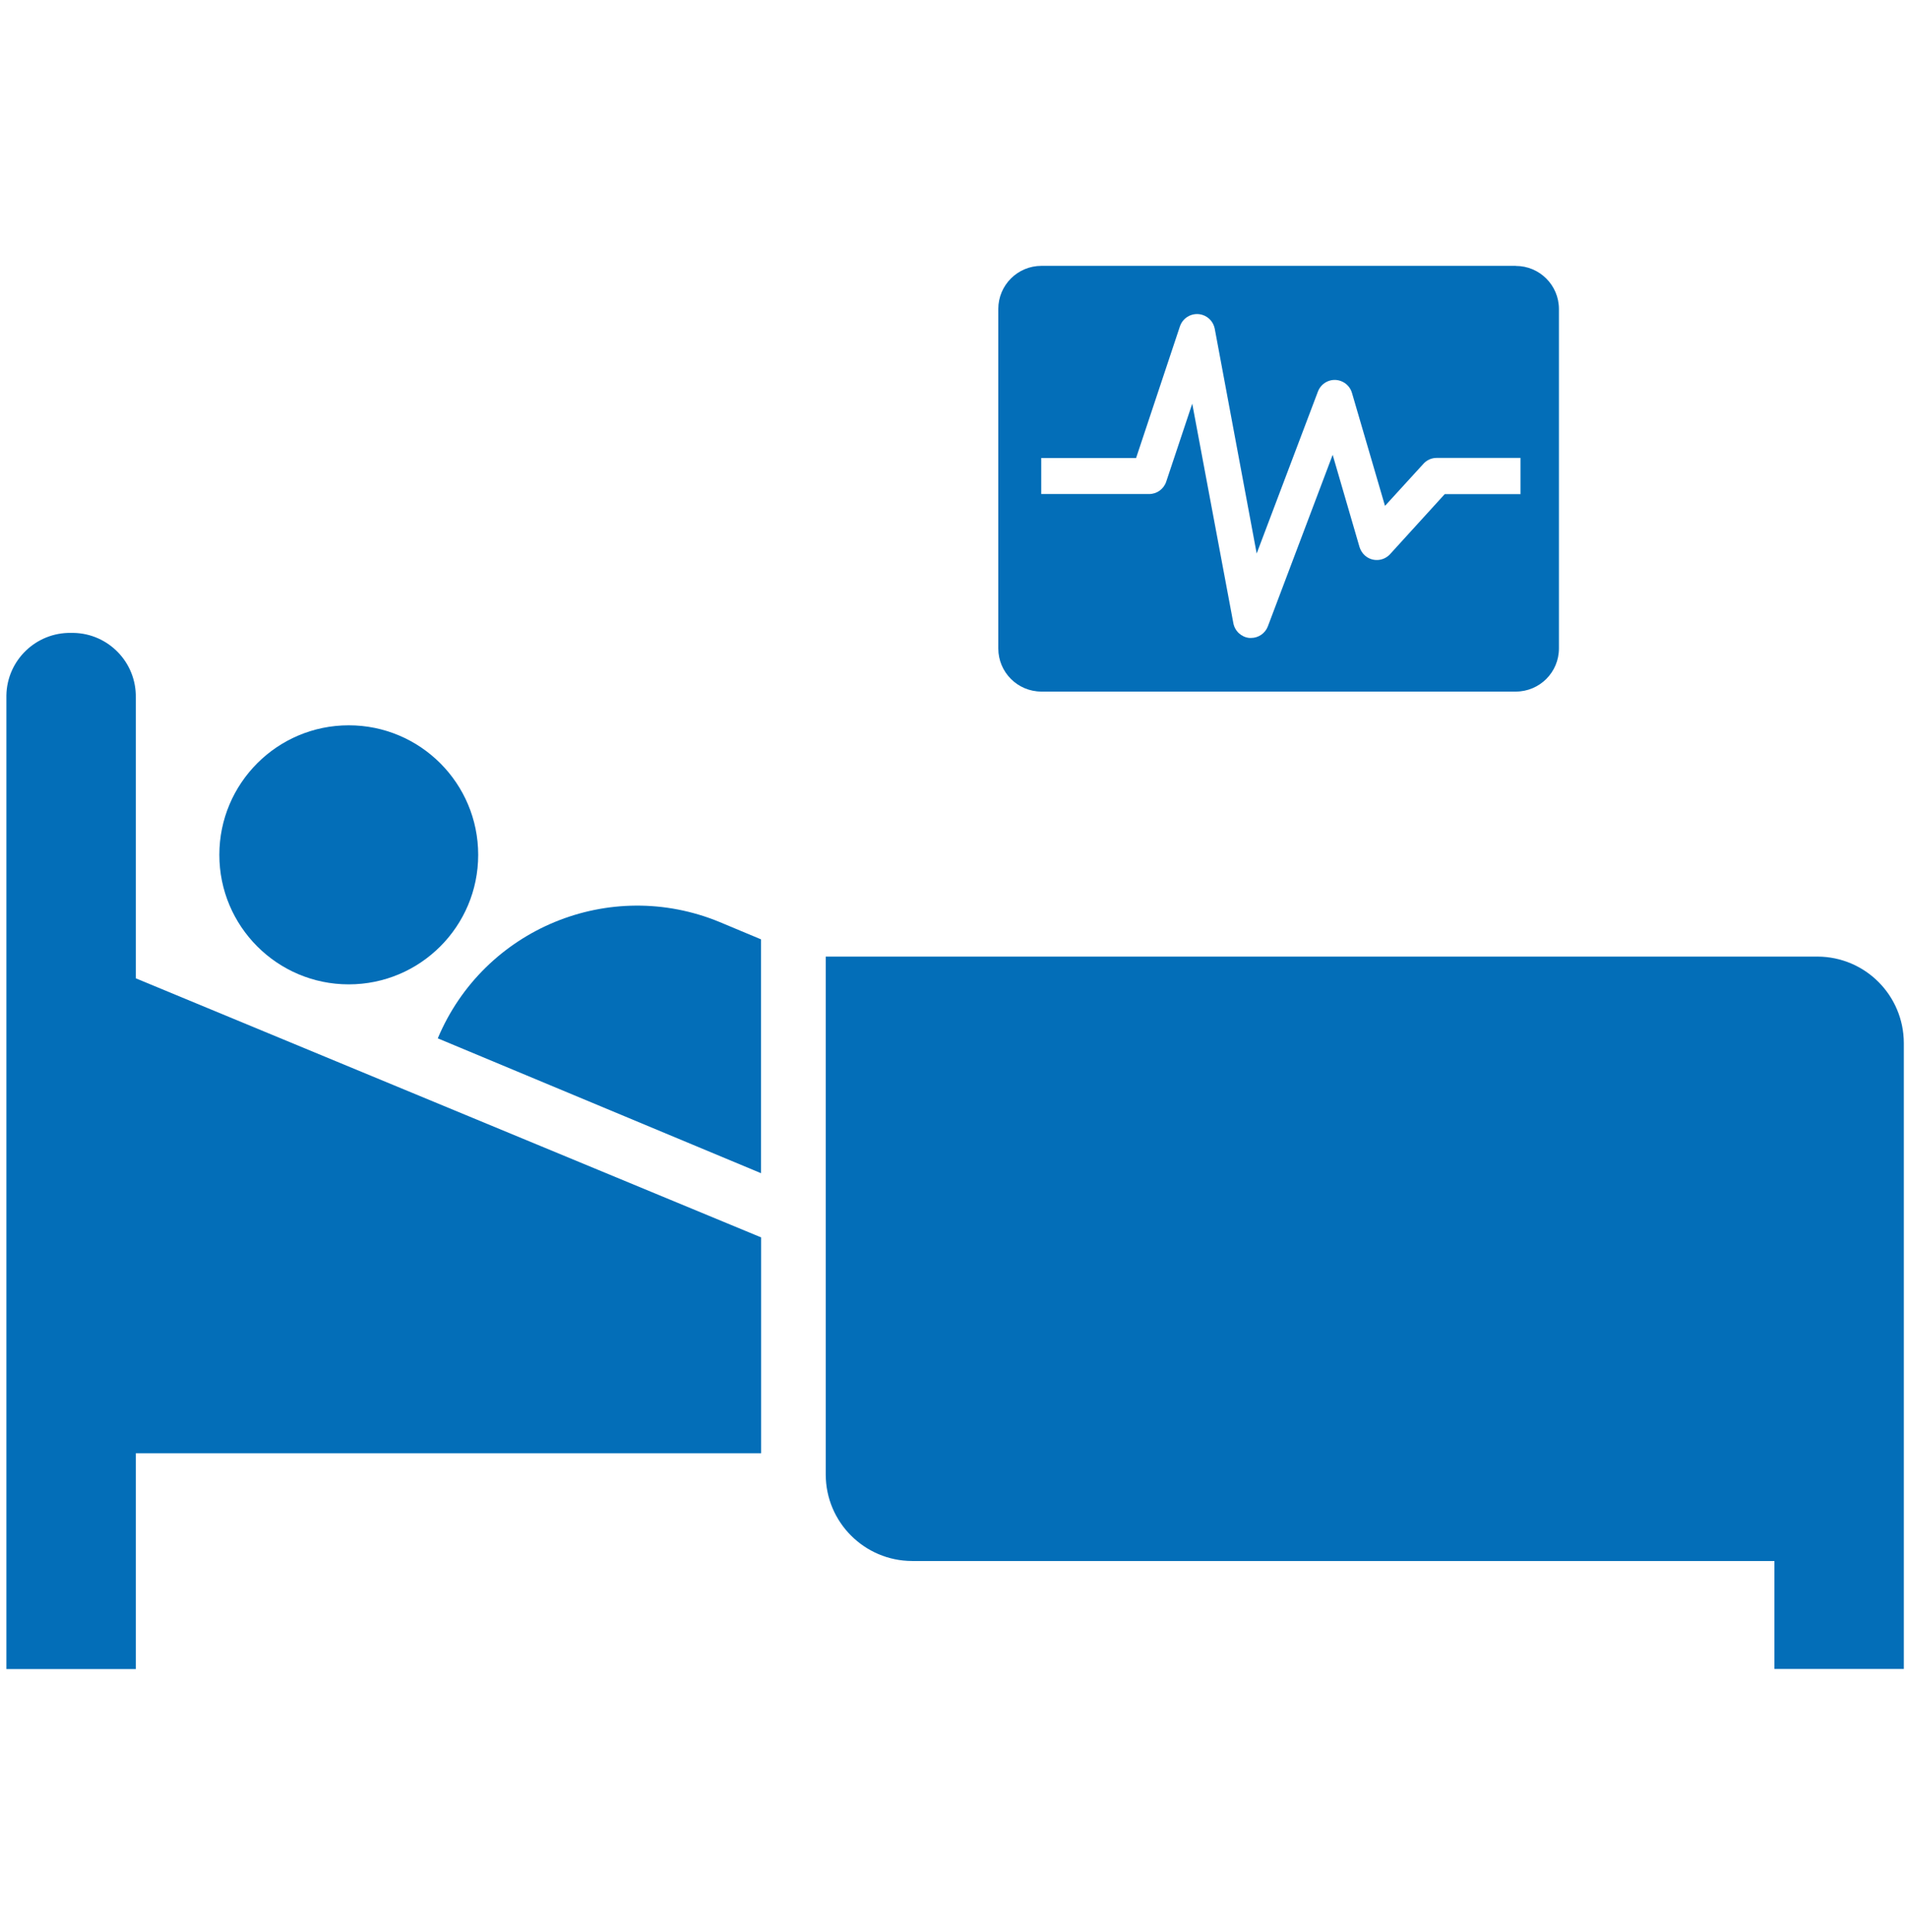
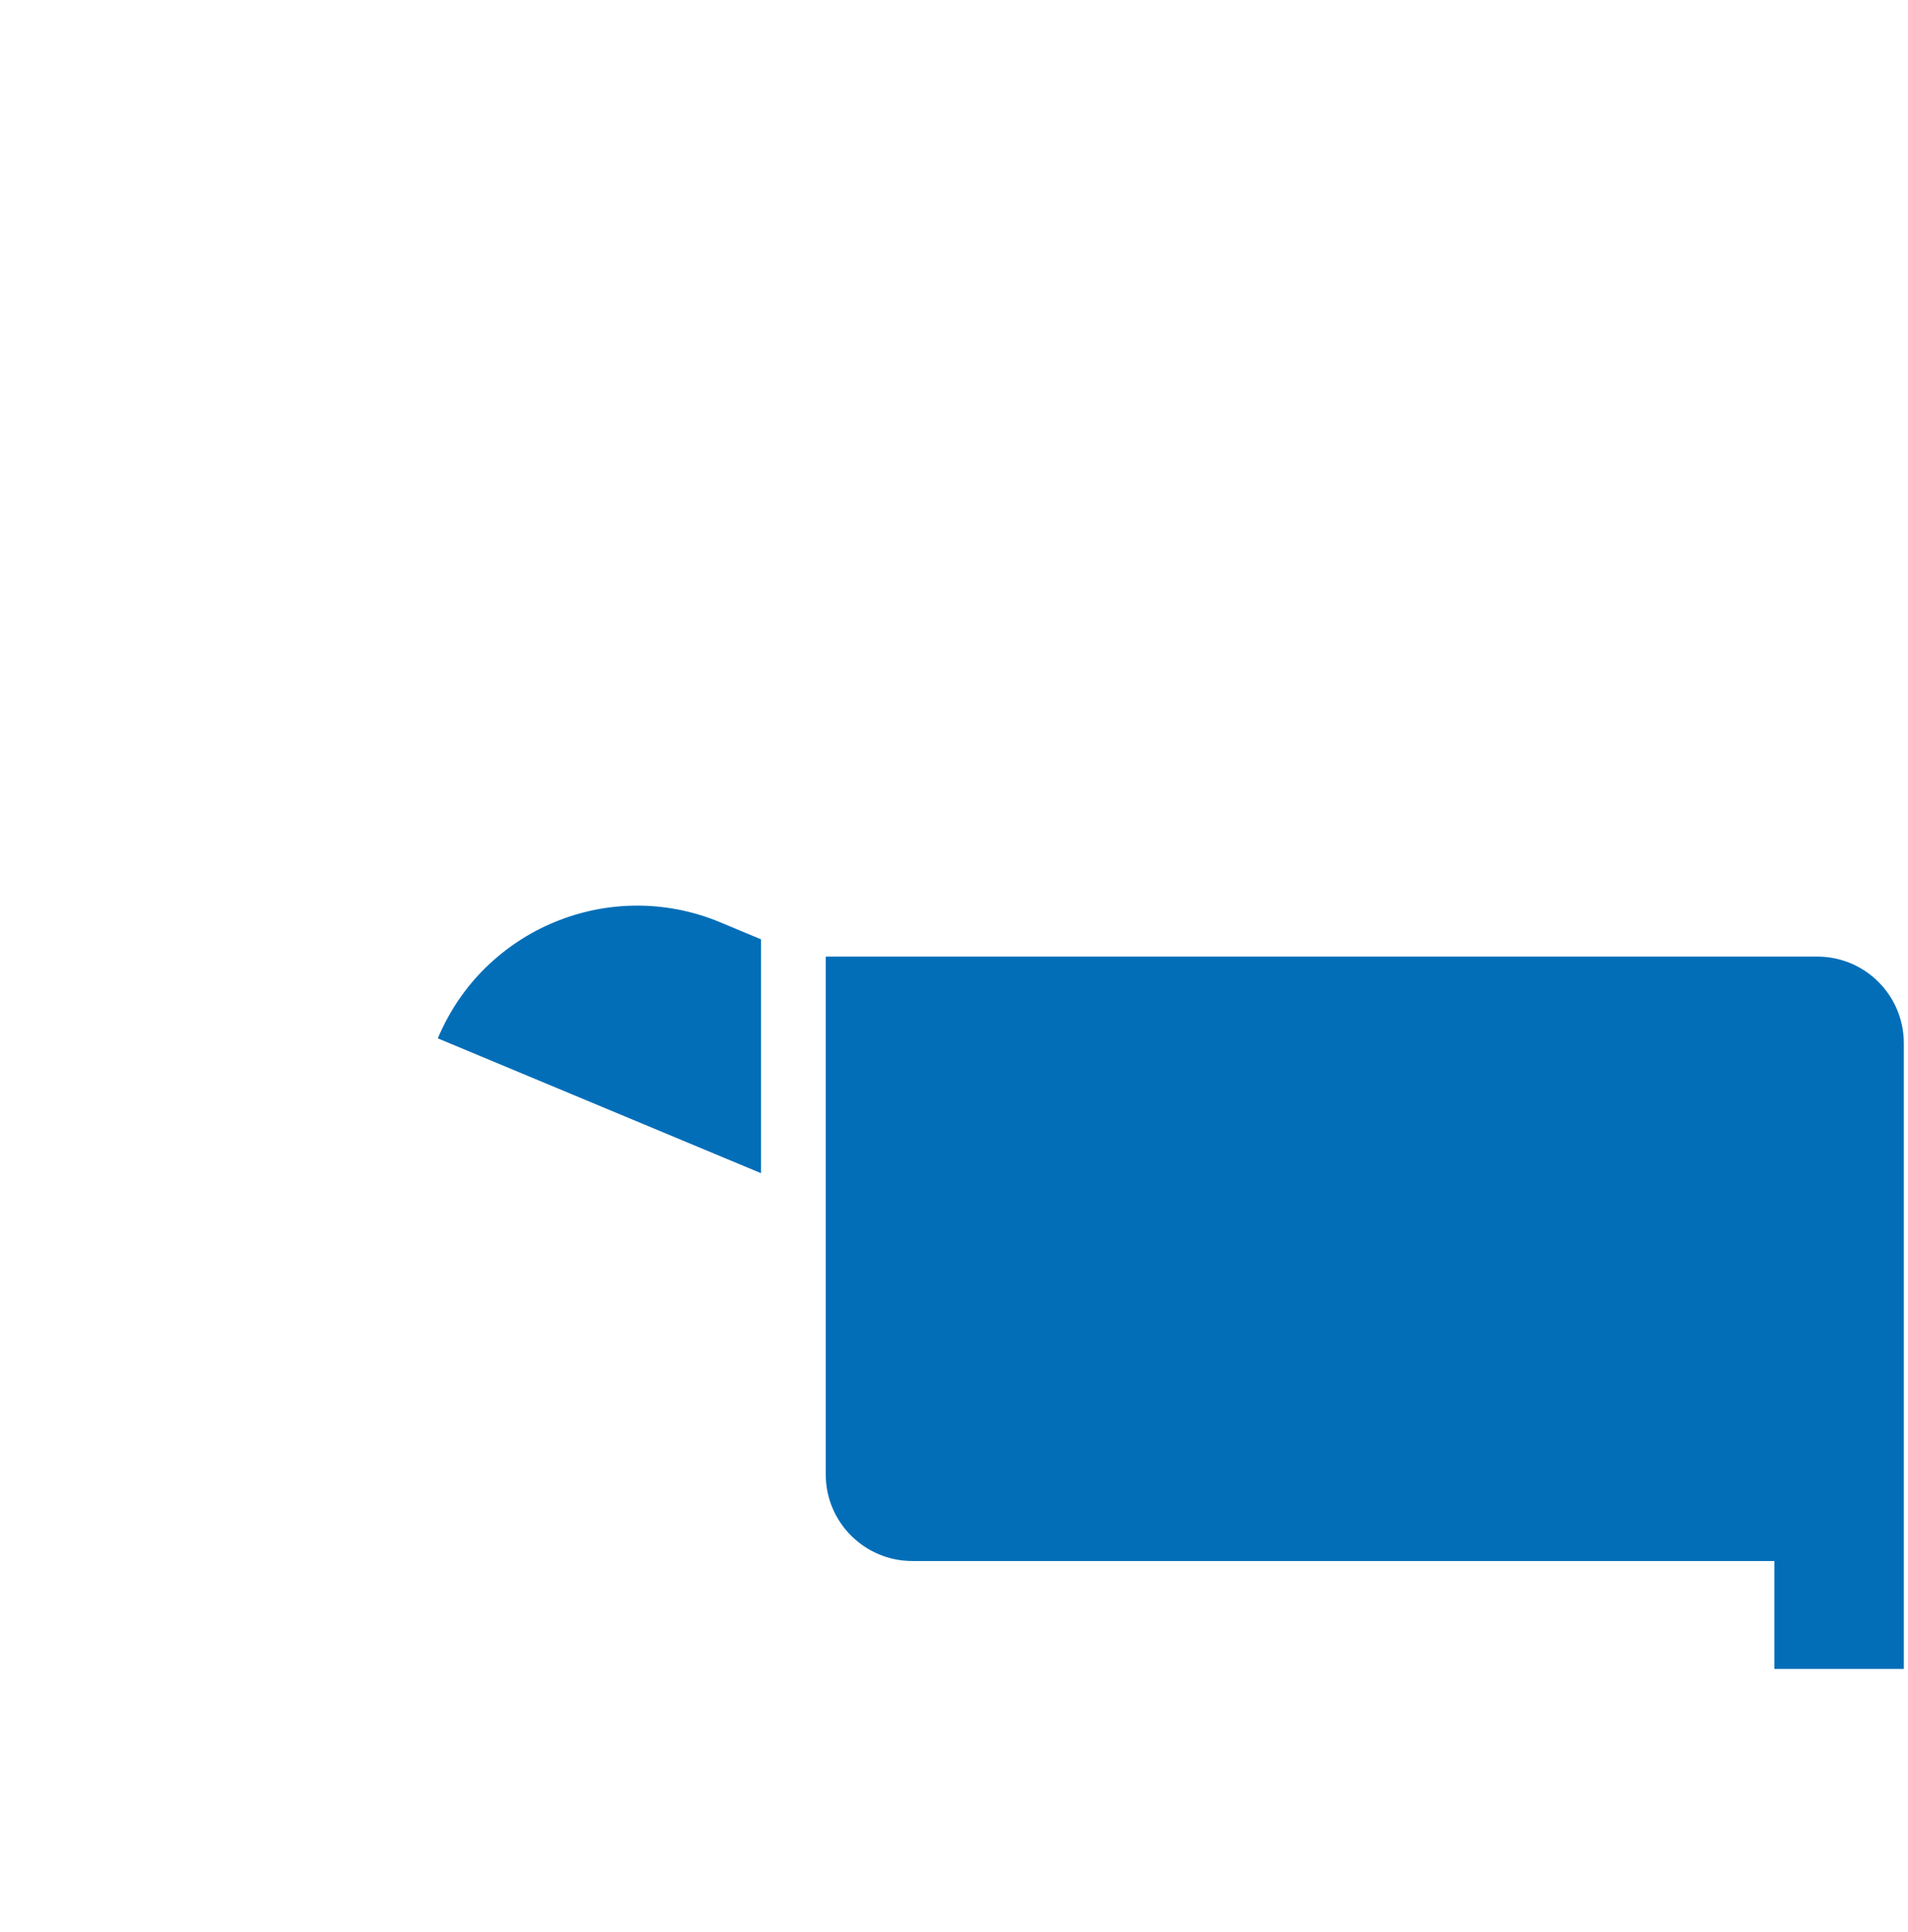
<svg xmlns="http://www.w3.org/2000/svg" width="80" height="81" viewBox="0 0 80 81" fill="none">
  <path d="M76.208 40.102H34.622V61.818C34.626 63.814 36.244 65.432 38.24 65.439H74.399V69.965H79.825V43.723C79.818 41.727 78.207 40.109 76.208 40.102Z" fill="#036EB8" />
-   <path d="M5.694 29.245C5.721 27.772 4.549 26.558 3.08 26.532C3.046 26.532 3.015 26.532 2.981 26.532C1.512 26.505 0.294 27.677 0.268 29.149C0.268 29.18 0.268 29.214 0.268 29.249V69.968H5.694V60.921H31.913V51.873L5.694 41.013V29.249V29.245Z" fill="#036EB8" />
-   <path d="M14.623 41.266C17.62 41.266 20.05 38.835 20.05 35.836C20.05 32.837 17.62 30.406 14.623 30.406C11.627 30.406 9.197 32.837 9.197 35.836C9.197 38.835 11.627 41.266 14.623 41.266Z" fill="#036EB8" />
  <path d="M18.358 43.53L31.909 49.182V39.379L30.176 38.654C25.567 36.749 20.285 38.928 18.355 43.53H18.358Z" fill="#036EB8" />
-   <path d="M63.757 20.715H60.575L58.285 23.23C58.003 23.539 57.526 23.561 57.22 23.279C57.117 23.184 57.045 23.065 57.003 22.932L55.877 19.066L53.16 26.256C53.05 26.549 52.767 26.744 52.454 26.744H52.389C52.053 26.713 51.779 26.462 51.714 26.13L49.989 16.922L48.898 20.192C48.795 20.501 48.509 20.711 48.18 20.711H43.658V19.2H47.635L49.474 13.678C49.608 13.285 50.035 13.072 50.432 13.205C50.691 13.293 50.878 13.51 50.932 13.777L52.691 23.203L55.259 16.414C55.408 16.025 55.839 15.827 56.228 15.976C56.45 16.059 56.621 16.243 56.686 16.471L58.071 21.207L59.678 19.448C59.819 19.288 60.021 19.196 60.235 19.196H63.753V20.703L63.757 20.715ZM63.555 11.145H43.666C42.666 11.145 41.857 11.954 41.857 12.953V27.183C41.857 28.183 42.666 28.992 43.666 28.992H63.555C64.555 28.992 65.364 28.183 65.364 27.183V12.957C65.364 11.957 64.555 11.148 63.555 11.148V11.145Z" fill="#036EB8" />
</svg>